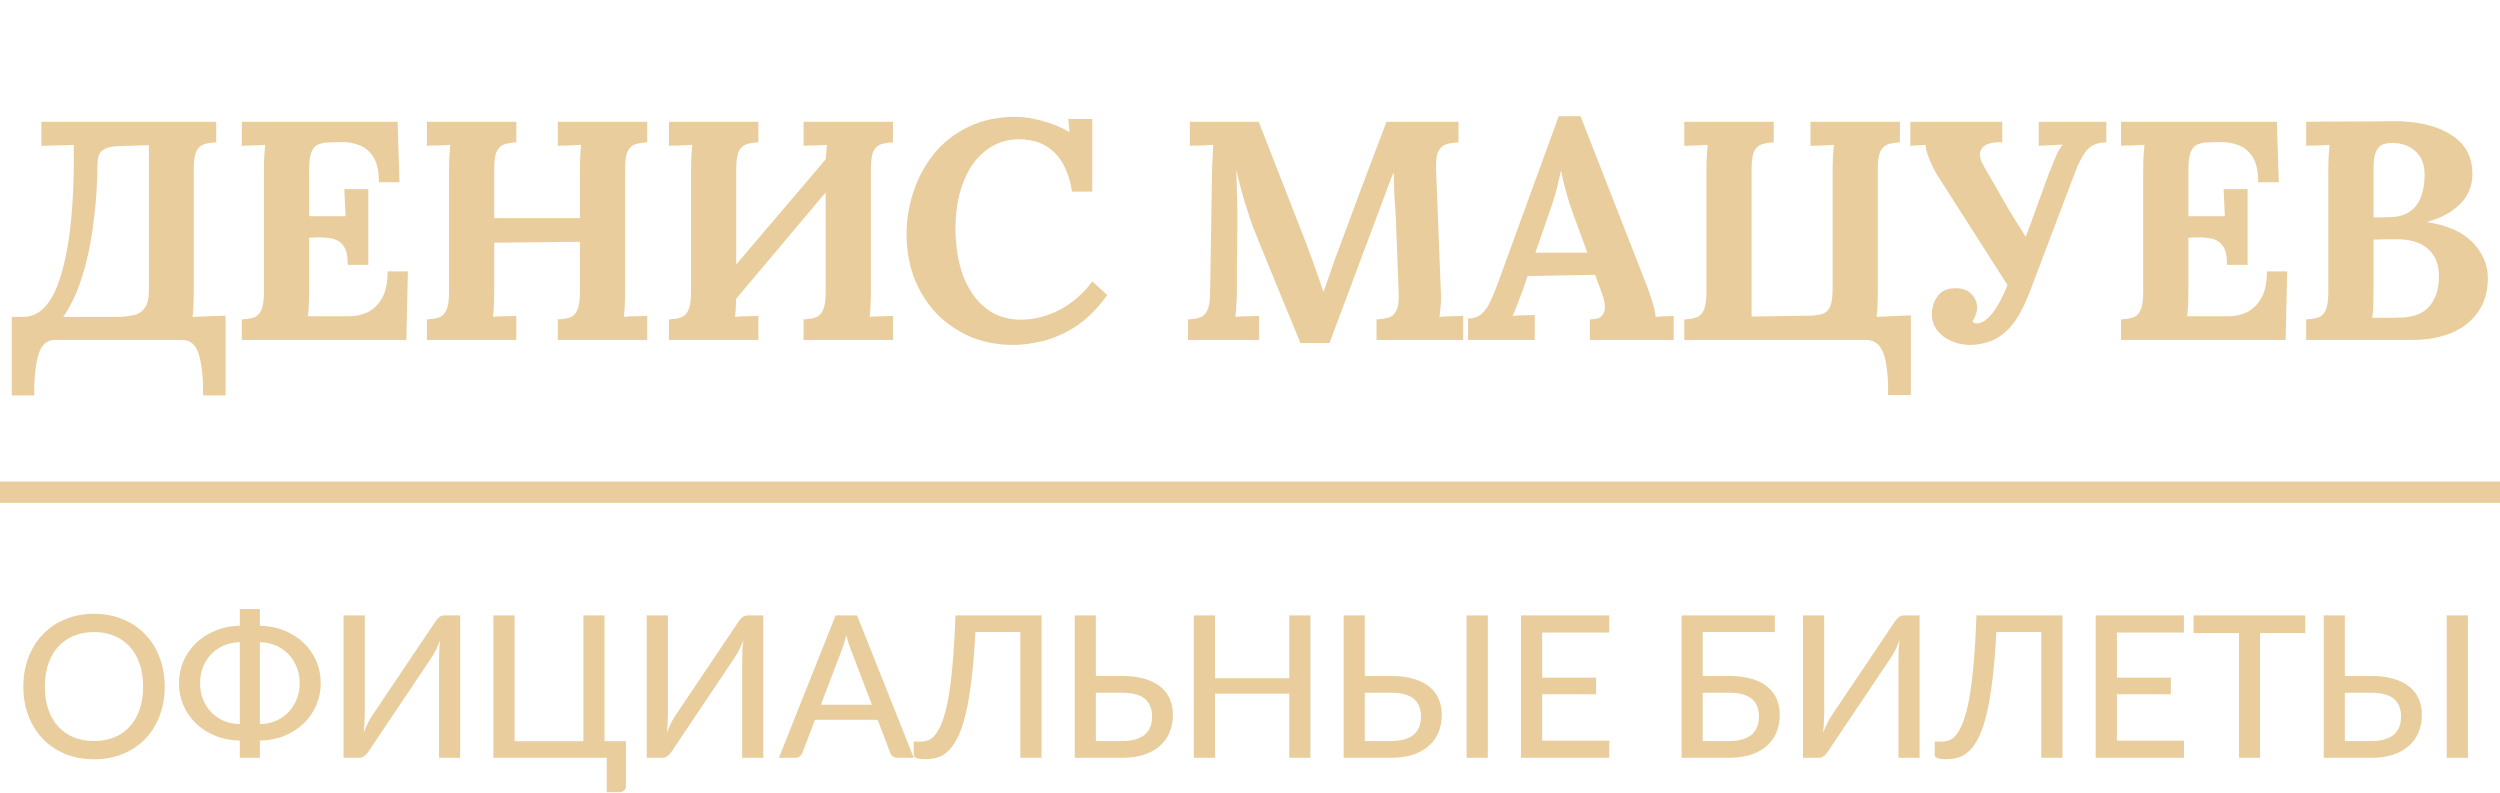
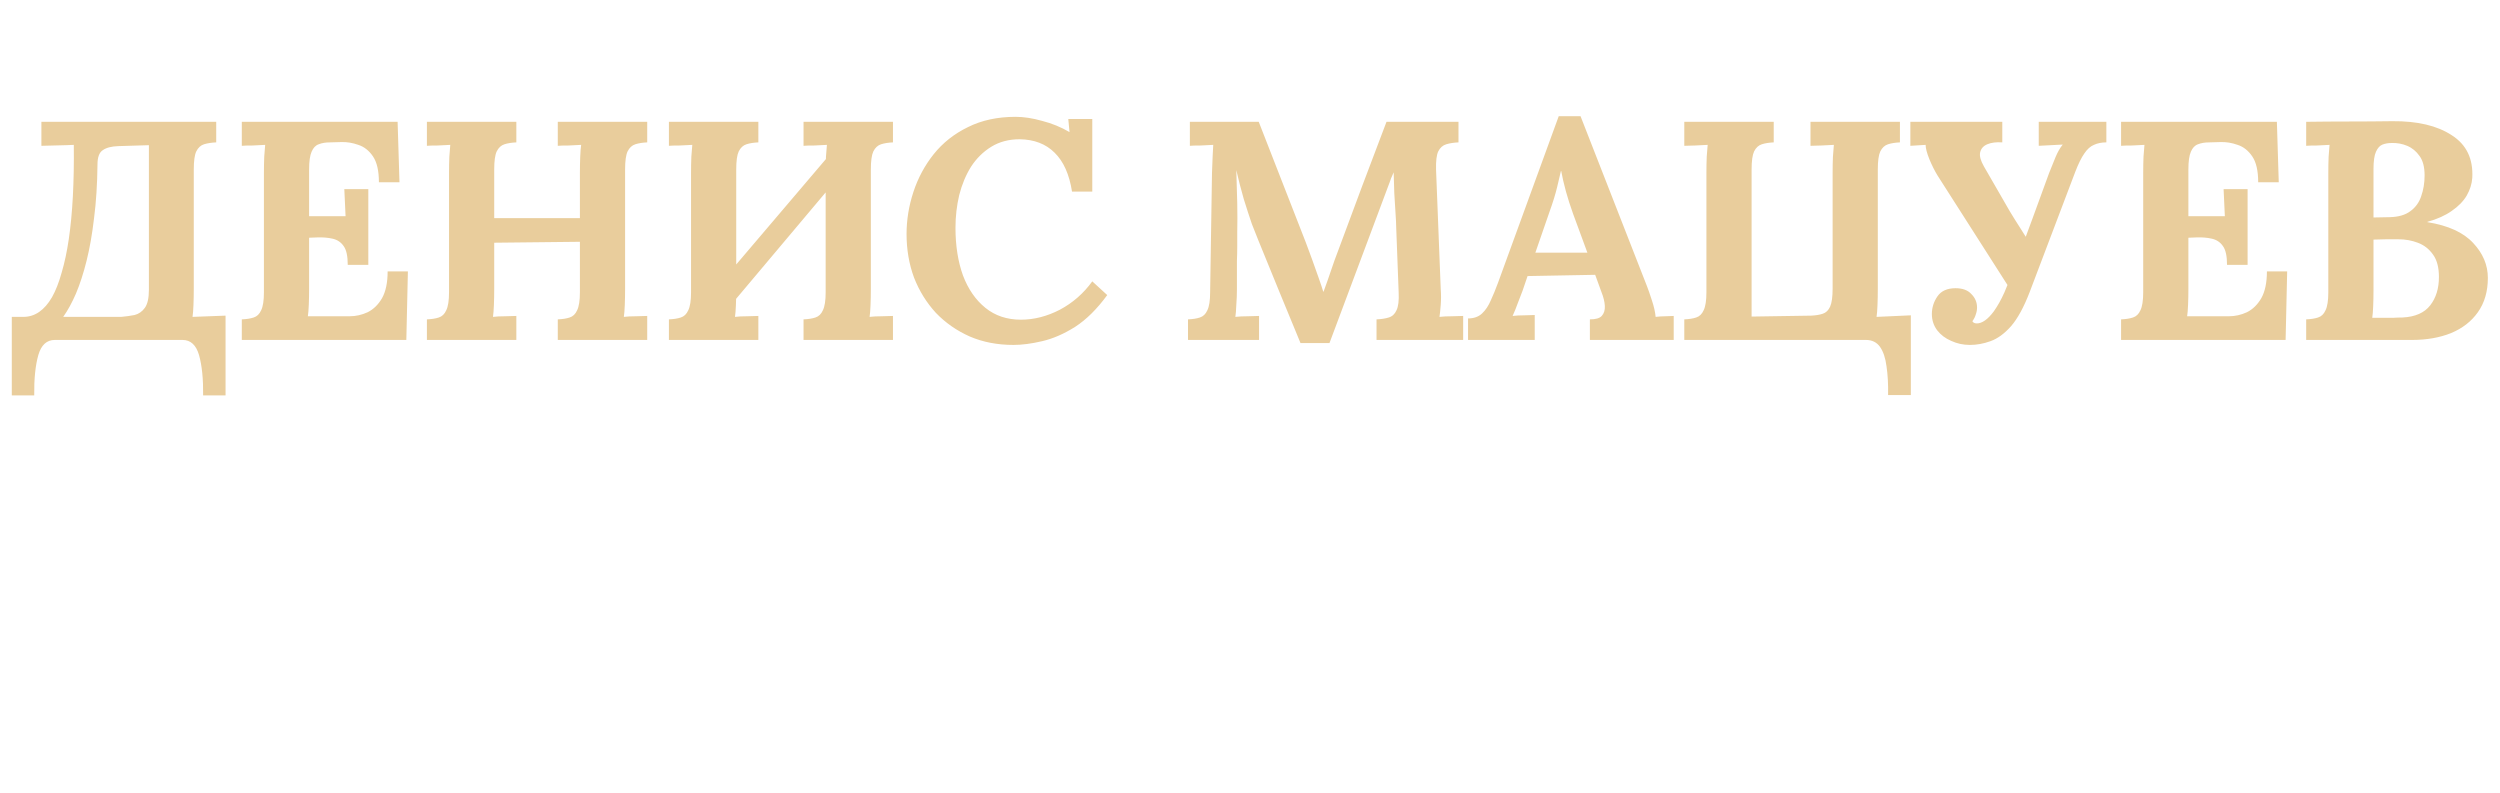
<svg xmlns="http://www.w3.org/2000/svg" width="353" height="112" viewBox="0 0 353 112" fill="none">
-   <path d="M23.258 96.948C23.258 98.451 23.015 99.832 22.53 101.092C22.054 102.343 21.377 103.425 20.5 104.34C19.623 105.245 18.573 105.95 17.35 106.454C16.127 106.958 14.769 107.21 13.276 107.21C11.792 107.21 10.434 106.958 9.202 106.454C7.979 105.95 6.929 105.245 6.052 104.34C5.184 103.425 4.507 102.343 4.022 101.092C3.537 99.832 3.294 98.451 3.294 96.948C3.294 95.455 3.537 94.078 4.022 92.818C4.507 91.558 5.184 90.475 6.052 89.57C6.929 88.655 7.979 87.946 9.202 87.442C10.434 86.929 11.792 86.672 13.276 86.672C14.769 86.672 16.127 86.929 17.35 87.442C18.573 87.946 19.623 88.655 20.5 89.57C21.377 90.475 22.054 91.558 22.53 92.818C23.015 94.078 23.258 95.455 23.258 96.948ZM20.206 96.948C20.206 95.753 20.043 94.68 19.716 93.728C19.389 92.776 18.923 91.969 18.316 91.306C17.719 90.643 16.991 90.135 16.132 89.78C15.283 89.425 14.331 89.248 13.276 89.248C12.221 89.248 11.265 89.425 10.406 89.78C9.557 90.135 8.829 90.643 8.222 91.306C7.615 91.969 7.149 92.776 6.822 93.728C6.495 94.68 6.332 95.753 6.332 96.948C6.332 98.152 6.495 99.23 6.822 100.182C7.149 101.125 7.615 101.927 8.222 102.59C8.829 103.253 9.557 103.761 10.406 104.116C11.265 104.461 12.221 104.634 13.276 104.634C14.331 104.634 15.283 104.461 16.132 104.116C16.991 103.761 17.719 103.253 18.316 102.59C18.923 101.927 19.389 101.125 19.716 100.182C20.043 99.23 20.206 98.152 20.206 96.948ZM36.691 102.24C37.54 102.231 38.31 102.072 39.001 101.764C39.691 101.456 40.279 101.041 40.764 100.518C41.259 99.995 41.642 99.389 41.913 98.698C42.183 97.998 42.319 97.251 42.319 96.458C42.319 95.674 42.183 94.937 41.913 94.246C41.642 93.546 41.259 92.935 40.764 92.412C40.279 91.889 39.691 91.474 39.001 91.166C38.31 90.858 37.54 90.695 36.691 90.676V102.24ZM33.862 90.676C33.013 90.695 32.243 90.858 31.552 91.166C30.862 91.474 30.269 91.889 29.774 92.412C29.289 92.935 28.911 93.546 28.64 94.246C28.379 94.937 28.248 95.674 28.248 96.458C28.248 97.251 28.379 97.998 28.64 98.698C28.911 99.389 29.289 99.995 29.774 100.518C30.269 101.041 30.862 101.456 31.552 101.764C32.243 102.072 33.013 102.231 33.862 102.24V90.676ZM36.691 88.352C37.969 88.38 39.136 88.613 40.191 89.052C41.245 89.491 42.151 90.074 42.907 90.802C43.663 91.53 44.246 92.379 44.657 93.35C45.077 94.321 45.286 95.357 45.286 96.458C45.286 97.559 45.077 98.595 44.657 99.566C44.246 100.537 43.663 101.391 42.907 102.128C42.151 102.856 41.245 103.439 40.191 103.878C39.136 104.317 37.969 104.55 36.691 104.578V107H33.862V104.578C32.584 104.55 31.417 104.317 30.363 103.878C29.308 103.439 28.402 102.856 27.646 102.128C26.89 101.391 26.302 100.537 25.883 99.566C25.472 98.595 25.267 97.559 25.267 96.458C25.267 95.366 25.477 94.335 25.896 93.364C26.317 92.393 26.904 91.544 27.66 90.816C28.426 90.079 29.336 89.491 30.39 89.052C31.445 88.613 32.602 88.38 33.862 88.352V86H36.691V88.352ZM64.973 86.896V107H61.991V93.168C61.991 92.748 62 92.309 62.019 91.852C62.038 91.385 62.084 90.9 62.159 90.396C61.982 90.844 61.8 91.259 61.613 91.642C61.426 92.025 61.24 92.365 61.053 92.664L52.065 106.062C51.925 106.295 51.738 106.51 51.505 106.706C51.281 106.902 51.024 107 50.735 107H48.509V86.896H51.505V100.728C51.505 101.148 51.491 101.591 51.463 102.058C51.444 102.515 51.402 103.001 51.337 103.514C51.505 103.066 51.682 102.651 51.869 102.268C52.056 101.876 52.242 101.531 52.429 101.232L61.431 87.834C61.571 87.601 61.753 87.386 61.977 87.19C62.201 86.994 62.458 86.896 62.747 86.896H64.973ZM88.384 104.662V110.99C88.384 111.251 88.296 111.461 88.118 111.62C87.941 111.779 87.712 111.858 87.432 111.858H85.668V107H69.666V86.896H72.662V104.662H82.378V86.896H85.36V104.662H88.384ZM107.78 86.896V107H104.798V93.168C104.798 92.748 104.807 92.309 104.826 91.852C104.845 91.385 104.891 90.9 104.966 90.396C104.789 90.844 104.607 91.259 104.42 91.642C104.233 92.025 104.047 92.365 103.86 92.664L94.872 106.062C94.732 106.295 94.546 106.51 94.312 106.706C94.088 106.902 93.832 107 93.542 107H91.316V86.896H94.312V100.728C94.312 101.148 94.298 101.591 94.27 102.058C94.251 102.515 94.21 103.001 94.144 103.514C94.312 103.066 94.49 102.651 94.676 102.268C94.863 101.876 95.049 101.531 95.236 101.232L104.238 87.834C104.378 87.601 104.56 87.386 104.784 87.19C105.008 86.994 105.265 86.896 105.554 86.896H107.78ZM123.114 99.51L120.132 91.712C120.029 91.451 119.922 91.152 119.81 90.816C119.707 90.471 119.604 90.102 119.502 89.71C119.399 90.111 119.292 90.485 119.18 90.83C119.077 91.166 118.974 91.469 118.872 91.74L115.904 99.51H123.114ZM129.022 107H126.712C126.45 107 126.236 106.935 126.068 106.804C125.909 106.673 125.788 106.505 125.704 106.3L123.926 101.638H115.078L113.3 106.3C113.225 106.477 113.099 106.641 112.922 106.79C112.754 106.93 112.544 107 112.292 107H109.982L117.99 86.896H121.014L129.022 107ZM147.064 107H144.068V89.234H137.726C137.596 91.801 137.414 94.027 137.18 95.912C136.956 97.797 136.686 99.407 136.368 100.742C136.051 102.067 135.692 103.15 135.29 103.99C134.889 104.83 134.446 105.488 133.96 105.964C133.484 106.44 132.971 106.767 132.42 106.944C131.87 107.112 131.286 107.196 130.67 107.196C129.569 107.196 129.018 107 129.018 106.608V104.718H130.012C130.367 104.718 130.722 104.653 131.076 104.522C131.44 104.382 131.786 104.102 132.112 103.682C132.448 103.253 132.766 102.641 133.064 101.848C133.372 101.045 133.648 99.986 133.89 98.67C134.133 97.345 134.338 95.721 134.506 93.798C134.684 91.875 134.819 89.575 134.912 86.896H147.064V107ZM158.473 104.634C159.229 104.634 159.873 104.55 160.405 104.382C160.937 104.214 161.371 103.981 161.707 103.682C162.043 103.374 162.286 103.01 162.435 102.59C162.594 102.17 162.673 101.708 162.673 101.204C162.673 100.672 162.594 100.196 162.435 99.776C162.286 99.356 162.043 99.001 161.707 98.712C161.381 98.423 160.951 98.203 160.419 98.054C159.887 97.895 159.243 97.816 158.487 97.816H154.735V104.634H158.473ZM158.487 95.45C159.729 95.45 160.797 95.59 161.693 95.87C162.589 96.141 163.327 96.519 163.905 97.004C164.493 97.489 164.923 98.068 165.193 98.74C165.473 99.403 165.613 100.126 165.613 100.91C165.613 101.834 165.455 102.674 165.137 103.43C164.82 104.177 164.353 104.816 163.737 105.348C163.131 105.88 162.384 106.291 161.497 106.58C160.611 106.86 159.603 107 158.473 107H151.753V86.896H154.735V95.45H158.487ZM185.027 86.896V107H182.045V97.942H171.559V107H168.563V86.896H171.559V95.772H182.045V86.896H185.027ZM196.441 104.634C197.197 104.634 197.841 104.55 198.373 104.382C198.905 104.214 199.339 103.981 199.675 103.682C200.011 103.374 200.253 103.01 200.403 102.59C200.561 102.17 200.641 101.708 200.641 101.204C200.641 100.672 200.561 100.196 200.403 99.776C200.253 99.356 200.011 99.001 199.675 98.712C199.348 98.423 198.919 98.203 198.387 98.054C197.855 97.895 197.211 97.816 196.455 97.816H192.703V104.634H196.441ZM196.455 95.45C197.696 95.45 198.765 95.59 199.661 95.87C200.557 96.141 201.294 96.519 201.873 97.004C202.461 97.489 202.89 98.068 203.161 98.74C203.441 99.403 203.581 100.126 203.581 100.91C203.581 101.834 203.422 102.674 203.105 103.43C202.787 104.177 202.321 104.816 201.705 105.348C201.098 105.88 200.351 106.291 199.465 106.58C198.578 106.86 197.57 107 196.441 107H189.721V86.896H192.703V95.45H196.455ZM210.077 107H207.081V86.896H210.077V107ZM227.235 104.578L227.221 107H214.761V86.896H227.221V89.318H217.757V95.688H225.373V98.026H217.757V104.578H227.235ZM244.163 104.634C244.919 104.634 245.563 104.55 246.095 104.382C246.627 104.214 247.061 103.981 247.397 103.682C247.733 103.374 247.976 103.01 248.125 102.59C248.284 102.17 248.363 101.708 248.363 101.204C248.363 100.672 248.284 100.196 248.125 99.776C247.976 99.356 247.733 99.001 247.397 98.712C247.071 98.423 246.641 98.203 246.109 98.054C245.577 97.895 244.933 97.816 244.177 97.816H240.425V104.634H244.163ZM244.177 95.45C245.419 95.45 246.487 95.59 247.383 95.87C248.279 96.141 249.017 96.519 249.595 97.004C250.183 97.489 250.613 98.068 250.883 98.74C251.163 99.403 251.303 100.126 251.303 100.91C251.303 101.834 251.145 102.674 250.827 103.43C250.51 104.177 250.043 104.816 249.427 105.348C248.821 105.88 248.074 106.291 247.187 106.58C246.301 106.86 245.293 107 244.163 107H237.443V86.896H250.603V89.234H240.425V95.45H244.177ZM271.045 86.896V107H268.063V93.168C268.063 92.748 268.073 92.309 268.091 91.852C268.11 91.385 268.157 90.9 268.231 90.396C268.054 90.844 267.872 91.259 267.685 91.642C267.499 92.025 267.312 92.365 267.125 92.664L258.137 106.062C257.997 106.295 257.811 106.51 257.577 106.706C257.353 106.902 257.097 107 256.807 107H254.581V86.896H257.577V100.728C257.577 101.148 257.563 101.591 257.535 102.058C257.517 102.515 257.475 103.001 257.409 103.514C257.577 103.066 257.755 102.651 257.941 102.268C258.128 101.876 258.315 101.531 258.501 101.232L267.503 87.834C267.643 87.601 267.825 87.386 268.049 87.19C268.273 86.994 268.53 86.896 268.819 86.896H271.045ZM291.223 107H288.227V89.234H281.885C281.754 91.801 281.572 94.027 281.339 95.912C281.115 97.797 280.844 99.407 280.527 100.742C280.209 102.067 279.85 103.15 279.449 103.99C279.047 104.83 278.604 105.488 278.119 105.964C277.643 106.44 277.129 106.767 276.579 106.944C276.028 107.112 275.445 107.196 274.829 107.196C273.727 107.196 273.177 107 273.177 106.608V104.718H274.171C274.525 104.718 274.88 104.653 275.235 104.522C275.599 104.382 275.944 104.102 276.271 103.682C276.607 103.253 276.924 102.641 277.223 101.848C277.531 101.045 277.806 99.986 278.049 98.67C278.291 97.345 278.497 95.721 278.665 93.798C278.842 91.875 278.977 89.575 279.071 86.896H291.223V107ZM308.386 104.578L308.372 107H295.912V86.896H308.372V89.318H298.908V95.688H306.524V98.026H298.908V104.578H308.386ZM325.498 89.388H319.114V107H316.146V89.388H309.734V86.896H325.498V89.388ZM334.83 104.634C335.586 104.634 336.23 104.55 336.762 104.382C337.294 104.214 337.728 103.981 338.064 103.682C338.4 103.374 338.642 103.01 338.792 102.59C338.95 102.17 339.03 101.708 339.03 101.204C339.03 100.672 338.95 100.196 338.792 99.776C338.642 99.356 338.4 99.001 338.064 98.712C337.737 98.423 337.308 98.203 336.776 98.054C336.244 97.895 335.6 97.816 334.844 97.816H331.092V104.634H334.83ZM334.844 95.45C336.085 95.45 337.154 95.59 338.05 95.87C338.946 96.141 339.683 96.519 340.262 97.004C340.85 97.489 341.279 98.068 341.55 98.74C341.83 99.403 341.97 100.126 341.97 100.91C341.97 101.834 341.811 102.674 341.494 103.43C341.176 104.177 340.71 104.816 340.094 105.348C339.487 105.88 338.74 106.291 337.854 106.58C336.967 106.86 335.959 107 334.83 107H328.11V86.896H331.092V95.45H334.844ZM348.466 107H345.47V86.896H348.466V107Z" fill="#E9CD9C" />
  <path d="M1.665 55.832V44.744H3.293C4.114 44.744 4.862 44.509 5.537 44.04C6.211 43.571 6.813 42.881 7.341 41.972C7.869 41.033 8.323 39.875 8.705 38.496C9.115 37.117 9.453 35.533 9.717 33.744C9.981 31.925 10.171 29.916 10.289 27.716C10.406 25.487 10.45 23.067 10.421 20.456L9.321 20.5L5.845 20.588V17.2H30.529V20.104C29.884 20.133 29.311 20.221 28.813 20.368C28.343 20.515 27.977 20.852 27.713 21.38C27.478 21.879 27.361 22.729 27.361 23.932V40.784C27.361 41.576 27.346 42.339 27.317 43.072C27.288 43.805 27.244 44.363 27.185 44.744L31.849 44.568V55.832H28.681C28.71 53.515 28.52 51.623 28.109 50.156C27.698 48.719 26.921 48 25.777 48H7.737C6.593 48 5.815 48.719 5.405 50.156C4.994 51.623 4.803 53.515 4.833 55.832H1.665ZM8.925 44.744H17.109C17.784 44.685 18.414 44.597 19.001 44.48C19.587 44.333 20.072 43.996 20.453 43.468C20.834 42.94 21.025 42.089 21.025 40.916V20.5L16.713 20.632C15.745 20.661 15.011 20.852 14.513 21.204C14.014 21.527 13.765 22.201 13.765 23.228C13.736 26.015 13.574 28.537 13.281 30.796C13.017 33.055 12.665 35.064 12.225 36.824C11.785 38.584 11.286 40.124 10.729 41.444C10.171 42.735 9.57 43.835 8.925 44.744ZM49.102 37.396C49.102 36.164 48.911 35.284 48.53 34.756C48.149 34.199 47.621 33.847 46.946 33.7C46.301 33.553 45.582 33.495 44.79 33.524L43.646 33.568V40.784C43.646 41.576 43.631 42.324 43.602 43.028C43.573 43.732 43.529 44.275 43.47 44.656H49.366C50.246 44.656 51.097 44.465 51.918 44.084C52.739 43.673 53.414 43.013 53.942 42.104C54.47 41.165 54.734 39.904 54.734 38.32H57.594L57.374 48H34.142V45.096C34.817 45.067 35.374 44.979 35.814 44.832C36.283 44.685 36.635 44.348 36.87 43.82C37.134 43.292 37.266 42.441 37.266 41.268V24.416C37.266 23.624 37.281 22.861 37.31 22.128C37.369 21.395 37.413 20.837 37.442 20.456C36.973 20.485 36.386 20.515 35.682 20.544C34.978 20.544 34.465 20.559 34.142 20.588V17.2H56.142L56.406 25.736H53.502C53.502 24.123 53.223 22.905 52.666 22.084C52.109 21.263 51.419 20.72 50.598 20.456C49.777 20.163 48.97 20.031 48.178 20.06L46.594 20.104C45.978 20.104 45.45 20.192 45.01 20.368C44.57 20.515 44.233 20.867 43.998 21.424C43.763 21.952 43.646 22.788 43.646 23.932V30.532H48.794L48.618 26.704H52.006V37.396H49.102ZM60.279 48V45.096C60.954 45.067 61.511 44.979 61.951 44.832C62.42 44.685 62.772 44.348 63.007 43.82C63.271 43.292 63.403 42.441 63.403 41.268V24.416C63.403 23.624 63.418 22.861 63.447 22.128C63.506 21.395 63.55 20.837 63.579 20.456C63.11 20.485 62.523 20.515 61.819 20.544C61.115 20.544 60.602 20.559 60.279 20.588V17.2H72.907V20.104C72.262 20.133 71.704 20.221 71.235 20.368C70.766 20.515 70.399 20.852 70.135 21.38C69.9 21.879 69.783 22.729 69.783 23.932V30.796H81.883V24.416C81.883 23.624 81.898 22.861 81.927 22.128C81.956 21.395 82 20.837 82.059 20.456C81.59 20.485 81.003 20.515 80.299 20.544C79.595 20.544 79.082 20.559 78.759 20.588V17.2H91.387V20.104C90.742 20.133 90.184 20.221 89.715 20.368C89.246 20.515 88.879 20.852 88.615 21.38C88.38 21.879 88.263 22.729 88.263 23.932V40.784C88.263 41.576 88.248 42.339 88.219 43.072C88.19 43.805 88.146 44.363 88.087 44.744C88.556 44.685 89.143 44.656 89.847 44.656C90.58 44.627 91.094 44.612 91.387 44.612V48H78.759V45.096C79.434 45.067 79.991 44.979 80.431 44.832C80.9 44.685 81.252 44.348 81.487 43.82C81.751 43.292 81.883 42.441 81.883 41.268V34.14L69.783 34.272V40.784C69.783 41.576 69.768 42.339 69.739 43.072C69.71 43.805 69.666 44.363 69.607 44.744C70.076 44.685 70.663 44.656 71.367 44.656C72.1 44.627 72.614 44.612 72.907 44.612V48H60.279ZM107.079 20.104C106.434 20.133 105.877 20.221 105.407 20.368C104.938 20.515 104.571 20.852 104.307 21.38C104.073 21.879 103.955 22.729 103.955 23.932V40.784C103.955 41.576 103.941 42.339 103.911 43.072C103.882 43.805 103.838 44.363 103.779 44.744C104.249 44.685 104.835 44.656 105.539 44.656C106.273 44.627 106.786 44.612 107.079 44.612V48H94.451V45.096C95.126 45.067 95.683 44.979 96.123 44.832C96.593 44.685 96.945 44.348 97.179 43.82C97.443 43.292 97.575 42.441 97.575 41.268V24.416C97.575 23.624 97.59 22.861 97.619 22.128C97.678 21.395 97.722 20.837 97.751 20.456C97.282 20.485 96.695 20.515 95.991 20.544C95.287 20.544 94.774 20.559 94.451 20.588V17.2H107.079V20.104ZM126.087 20.104C125.442 20.133 124.885 20.221 124.415 20.368C123.946 20.515 123.579 20.852 123.315 21.38C123.081 21.879 122.963 22.729 122.963 23.932V40.784C122.963 41.576 122.949 42.339 122.919 43.072C122.89 43.805 122.846 44.363 122.787 44.744C123.257 44.685 123.843 44.656 124.547 44.656C125.281 44.627 125.794 44.612 126.087 44.612V48H113.459V45.096C114.134 45.067 114.691 44.979 115.131 44.832C115.601 44.685 115.953 44.348 116.187 43.82C116.451 43.292 116.583 42.441 116.583 41.268V24.416C116.583 23.624 116.598 22.861 116.627 22.128C116.686 21.395 116.73 20.837 116.759 20.456C116.29 20.485 115.703 20.515 114.999 20.544C114.295 20.544 113.782 20.559 113.459 20.588V17.2H126.087V20.104ZM119.971 18.52L122.083 20.632L100.127 46.724L97.883 44.48L119.971 18.52ZM151.37 27.056C150.989 24.621 150.168 22.788 148.906 21.556C147.674 20.324 146.032 19.693 143.978 19.664C142.453 19.664 141.118 20.016 139.974 20.72C138.83 21.424 137.877 22.363 137.114 23.536C136.381 24.709 135.824 26.044 135.442 27.54C135.09 29.036 134.914 30.576 134.914 32.16C134.914 34.683 135.266 36.927 135.97 38.892C136.704 40.828 137.76 42.353 139.138 43.468C140.517 44.583 142.189 45.14 144.154 45.14C146.002 45.14 147.836 44.671 149.654 43.732C151.473 42.764 152.998 41.429 154.23 39.728L156.342 41.664C154.905 43.629 153.394 45.125 151.81 46.152C150.226 47.149 148.672 47.824 147.146 48.176C145.65 48.528 144.301 48.704 143.098 48.704C140.84 48.704 138.786 48.308 136.938 47.516C135.09 46.695 133.492 45.58 132.142 44.172C130.822 42.735 129.796 41.077 129.062 39.2C128.358 37.293 128.006 35.24 128.006 33.04C128.006 31.045 128.329 29.065 128.974 27.1C129.62 25.135 130.573 23.36 131.834 21.776C133.125 20.163 134.738 18.887 136.674 17.948C138.61 16.98 140.854 16.496 143.406 16.496C144.55 16.496 145.797 16.687 147.146 17.068C148.525 17.42 149.816 17.948 151.018 18.652L150.842 16.804H154.23V27.056H151.37ZM183.63 48.44C182.633 46.005 181.635 43.585 180.638 41.18C179.67 38.775 178.687 36.369 177.69 33.964C177.455 33.407 177.147 32.629 176.766 31.632C176.414 30.605 176.033 29.432 175.622 28.112C175.241 26.792 174.889 25.428 174.566 24.02C174.625 25.663 174.669 27.217 174.698 28.684C174.727 30.121 174.727 31.5 174.698 32.82C174.698 33.465 174.698 34.125 174.698 34.8C174.698 35.475 174.683 36.149 174.654 36.824C174.654 37.469 174.654 38.129 174.654 38.804C174.654 39.449 174.654 40.109 174.654 40.784C174.654 41.576 174.625 42.339 174.566 43.072C174.537 43.805 174.493 44.363 174.434 44.744C174.933 44.685 175.534 44.656 176.238 44.656C176.971 44.627 177.485 44.612 177.778 44.612V48H167.746V45.096C168.421 45.067 168.978 44.979 169.418 44.832C169.887 44.685 170.239 44.348 170.474 43.82C170.738 43.292 170.87 42.441 170.87 41.268L171.134 24.416C171.163 23.624 171.193 22.861 171.222 22.128C171.251 21.395 171.281 20.837 171.31 20.456C170.841 20.485 170.254 20.515 169.55 20.544C168.846 20.544 168.333 20.559 168.01 20.588V17.2H177.734L184.378 34.228C184.642 34.903 184.935 35.695 185.258 36.604C185.581 37.484 185.889 38.349 186.182 39.2C186.475 40.021 186.695 40.681 186.842 41.18H186.886C187.267 40.153 187.619 39.156 187.942 38.188C188.265 37.22 188.602 36.281 188.954 35.372C190.098 32.321 191.227 29.285 192.342 26.264C193.486 23.243 194.63 20.221 195.774 17.2H205.938V20.104C205.293 20.133 204.721 20.221 204.222 20.368C203.723 20.515 203.342 20.852 203.078 21.38C202.843 21.879 202.741 22.729 202.77 23.932L203.43 40.784C203.489 41.576 203.489 42.339 203.43 43.072C203.371 43.805 203.313 44.363 203.254 44.744C203.753 44.685 204.354 44.656 205.058 44.656C205.791 44.627 206.305 44.612 206.598 44.612V48H194.366V45.096C195.041 45.067 195.613 44.979 196.082 44.832C196.581 44.685 196.947 44.348 197.182 43.82C197.446 43.292 197.549 42.441 197.49 41.268L197.138 31.94C197.138 31.588 197.109 30.987 197.05 30.136C196.991 29.256 196.933 28.303 196.874 27.276C196.845 26.22 196.815 25.237 196.786 24.328C196.698 24.533 196.61 24.739 196.522 24.944C196.434 25.12 196.361 25.311 196.302 25.516L187.722 48.44H183.63ZM207.288 48V44.964C208.109 44.964 208.769 44.729 209.268 44.26C209.766 43.791 210.177 43.175 210.5 42.412C210.852 41.649 211.189 40.828 211.512 39.948L220.092 16.408H223.172L232.544 40.388C232.72 40.828 232.954 41.503 233.248 42.412C233.541 43.292 233.717 44.069 233.776 44.744C234.274 44.685 234.744 44.656 235.184 44.656C235.653 44.627 236.034 44.612 236.328 44.612V48H224.492V45.096C225.313 45.096 225.87 44.935 226.164 44.612C226.486 44.26 226.633 43.791 226.604 43.204C226.574 42.617 226.413 41.957 226.12 41.224L225.24 38.804L215.692 38.98L214.988 41.048C214.841 41.429 214.621 42.001 214.328 42.764C214.064 43.497 213.814 44.113 213.58 44.612C214.049 44.553 214.606 44.524 215.252 44.524C215.926 44.495 216.41 44.48 216.704 44.48V48H207.288ZM216.792 35.68H224.14L222.116 30.18C221.734 29.124 221.397 28.068 221.104 27.012C220.81 25.927 220.59 24.973 220.444 24.152H220.4C220.282 24.651 220.106 25.399 219.872 26.396C219.637 27.393 219.27 28.581 218.772 29.96L216.792 35.68ZM266.598 55.788C266.628 54.263 266.554 52.913 266.378 51.74C266.232 50.567 265.924 49.643 265.454 48.968C264.985 48.323 264.325 48 263.474 48H237.822V45.096C238.497 45.067 239.054 44.979 239.494 44.832C239.964 44.685 240.316 44.348 240.55 43.82C240.814 43.292 240.946 42.441 240.946 41.268V24.416C240.946 23.624 240.961 22.861 240.99 22.128C241.049 21.395 241.093 20.837 241.122 20.456C240.653 20.485 240.066 20.515 239.362 20.544C238.658 20.573 238.145 20.588 237.822 20.588V17.2H250.45V20.104C249.805 20.133 249.248 20.221 248.778 20.368C248.309 20.515 247.942 20.852 247.678 21.38C247.444 21.879 247.326 22.729 247.326 23.932V44.7L255.73 44.568C256.376 44.539 256.918 44.451 257.358 44.304C257.828 44.157 258.18 43.82 258.414 43.292C258.649 42.764 258.766 41.913 258.766 40.74V24.416C258.766 23.624 258.781 22.861 258.81 22.128C258.869 21.395 258.913 20.837 258.942 20.456C258.473 20.485 257.886 20.515 257.182 20.544C256.478 20.573 255.965 20.588 255.642 20.588V17.2H268.27V20.104C267.625 20.133 267.068 20.221 266.598 20.368C266.129 20.515 265.762 20.852 265.498 21.38C265.264 21.879 265.146 22.729 265.146 23.932V40.784C265.146 41.576 265.132 42.339 265.102 43.072C265.073 43.805 265.029 44.363 264.97 44.744L269.81 44.524V55.788H266.598ZM278.147 48.704C277.209 48.704 276.329 48.513 275.507 48.132C274.686 47.78 274.026 47.281 273.527 46.636C273.029 45.961 272.779 45.199 272.779 44.348C272.779 43.439 273.043 42.603 273.571 41.84C274.099 41.077 274.95 40.696 276.123 40.696C277.121 40.696 277.869 40.975 278.367 41.532C278.895 42.06 279.159 42.691 279.159 43.424C279.159 43.747 279.101 44.069 278.983 44.392C278.895 44.715 278.734 45.037 278.499 45.36C278.558 45.448 278.631 45.521 278.719 45.58C278.837 45.639 278.969 45.668 279.115 45.668C279.878 45.668 280.685 45.096 281.535 43.952C281.799 43.571 282.049 43.175 282.283 42.764C282.518 42.353 282.767 41.855 283.031 41.268C283.295 40.652 283.603 39.904 283.955 39.024C284.307 38.115 284.718 37.015 285.187 35.724C285.686 34.404 286.273 32.82 286.947 30.972C287.622 29.124 288.414 26.953 289.323 24.46C289.646 23.639 289.954 22.876 290.247 22.172C290.541 21.468 290.878 20.881 291.259 20.412L287.871 20.588V17.2H297.419V20.104C296.745 20.104 296.158 20.221 295.659 20.456C295.161 20.661 294.706 21.072 294.295 21.688C293.885 22.275 293.459 23.14 293.019 24.284L286.595 41.224C285.774 43.365 284.894 44.979 283.955 46.064C283.017 47.12 282.049 47.824 281.051 48.176C280.083 48.528 279.115 48.704 278.147 48.704ZM283.999 41.092L273.571 24.768C273.161 24.093 272.779 23.331 272.427 22.48C272.075 21.6 271.899 20.925 271.899 20.456L269.743 20.588V17.2H282.723V20.104C281.873 20.045 281.169 20.133 280.611 20.368C280.054 20.603 279.717 20.984 279.599 21.512C279.482 22.011 279.658 22.671 280.127 23.492L283.779 29.828C284.219 30.561 284.733 31.383 285.319 32.292C285.906 33.201 286.331 33.905 286.595 34.404L283.999 41.092ZM314.456 37.396C314.456 36.164 314.266 35.284 313.884 34.756C313.503 34.199 312.975 33.847 312.3 33.7C311.655 33.553 310.936 33.495 310.144 33.524L309 33.568V40.784C309 41.576 308.986 42.324 308.956 43.028C308.927 43.732 308.883 44.275 308.824 44.656H314.72C315.6 44.656 316.451 44.465 317.272 44.084C318.094 43.673 318.768 43.013 319.296 42.104C319.824 41.165 320.088 39.904 320.088 38.32H322.948L322.728 48H299.496V45.096C300.171 45.067 300.728 44.979 301.168 44.832C301.638 44.685 301.99 44.348 302.224 43.82C302.488 43.292 302.62 42.441 302.62 41.268V24.416C302.62 23.624 302.635 22.861 302.664 22.128C302.723 21.395 302.767 20.837 302.796 20.456C302.327 20.485 301.74 20.515 301.036 20.544C300.332 20.544 299.819 20.559 299.496 20.588V17.2H321.496L321.76 25.736H318.856C318.856 24.123 318.578 22.905 318.02 22.084C317.463 21.263 316.774 20.72 315.952 20.456C315.131 20.163 314.324 20.031 313.532 20.06L311.948 20.104C311.332 20.104 310.804 20.192 310.364 20.368C309.924 20.515 309.587 20.867 309.352 21.424C309.118 21.952 309 22.788 309 23.932V30.532H314.148L313.972 26.704H317.36V37.396H314.456ZM325.633 48V45.096C326.308 45.067 326.865 44.979 327.305 44.832C327.775 44.685 328.127 44.348 328.361 43.82C328.625 43.292 328.757 42.441 328.757 41.268V24.416C328.757 23.624 328.772 22.861 328.801 22.128C328.86 21.395 328.904 20.837 328.933 20.456C328.464 20.485 327.877 20.515 327.173 20.544C326.469 20.544 325.956 20.559 325.633 20.588V17.2C327.657 17.171 329.681 17.156 331.705 17.156C333.759 17.156 335.797 17.141 337.821 17.112C341.341 17.083 344.128 17.743 346.181 19.092C348.264 20.412 349.232 22.421 349.085 25.12C349.027 25.971 348.763 26.807 348.293 27.628C347.824 28.42 347.12 29.139 346.181 29.784C345.272 30.429 344.128 30.943 342.749 31.324V31.368C345.683 31.837 347.839 32.82 349.217 34.316C350.596 35.783 351.285 37.425 351.285 39.244C351.285 41.151 350.816 42.764 349.877 44.084C348.968 45.375 347.707 46.357 346.093 47.032C344.48 47.677 342.647 48 340.593 48H325.633ZM334.961 44.876C335.489 44.876 335.988 44.876 336.457 44.876C336.927 44.876 337.396 44.876 337.865 44.876C338.335 44.847 338.789 44.832 339.229 44.832C341.019 44.744 342.324 44.172 343.145 43.116C343.967 42.06 344.377 40.725 344.377 39.112C344.377 37.763 344.099 36.707 343.541 35.944C342.984 35.152 342.265 34.595 341.385 34.272C340.535 33.949 339.64 33.788 338.701 33.788C337.968 33.788 337.337 33.788 336.809 33.788C336.281 33.788 335.724 33.803 335.137 33.832V41.004C335.137 41.796 335.123 42.544 335.093 43.248C335.064 43.952 335.02 44.495 334.961 44.876ZM335.137 30.708L337.425 30.664C338.657 30.635 339.625 30.356 340.329 29.828C341.063 29.3 341.576 28.596 341.869 27.716C342.192 26.807 342.353 25.824 342.353 24.768C342.353 23.595 342.119 22.685 341.649 22.04C341.18 21.365 340.593 20.881 339.889 20.588C339.185 20.295 338.452 20.163 337.689 20.192C337.22 20.192 336.795 20.265 336.413 20.412C336.032 20.559 335.724 20.896 335.489 21.424C335.255 21.923 335.137 22.744 335.137 23.888V30.708Z" fill="#E9CD9C" />
-   <line x1="-1.31134e-07" y1="69.5" x2="353" y2="69.5" stroke="#E9CD9C" stroke-width="3" />
</svg>